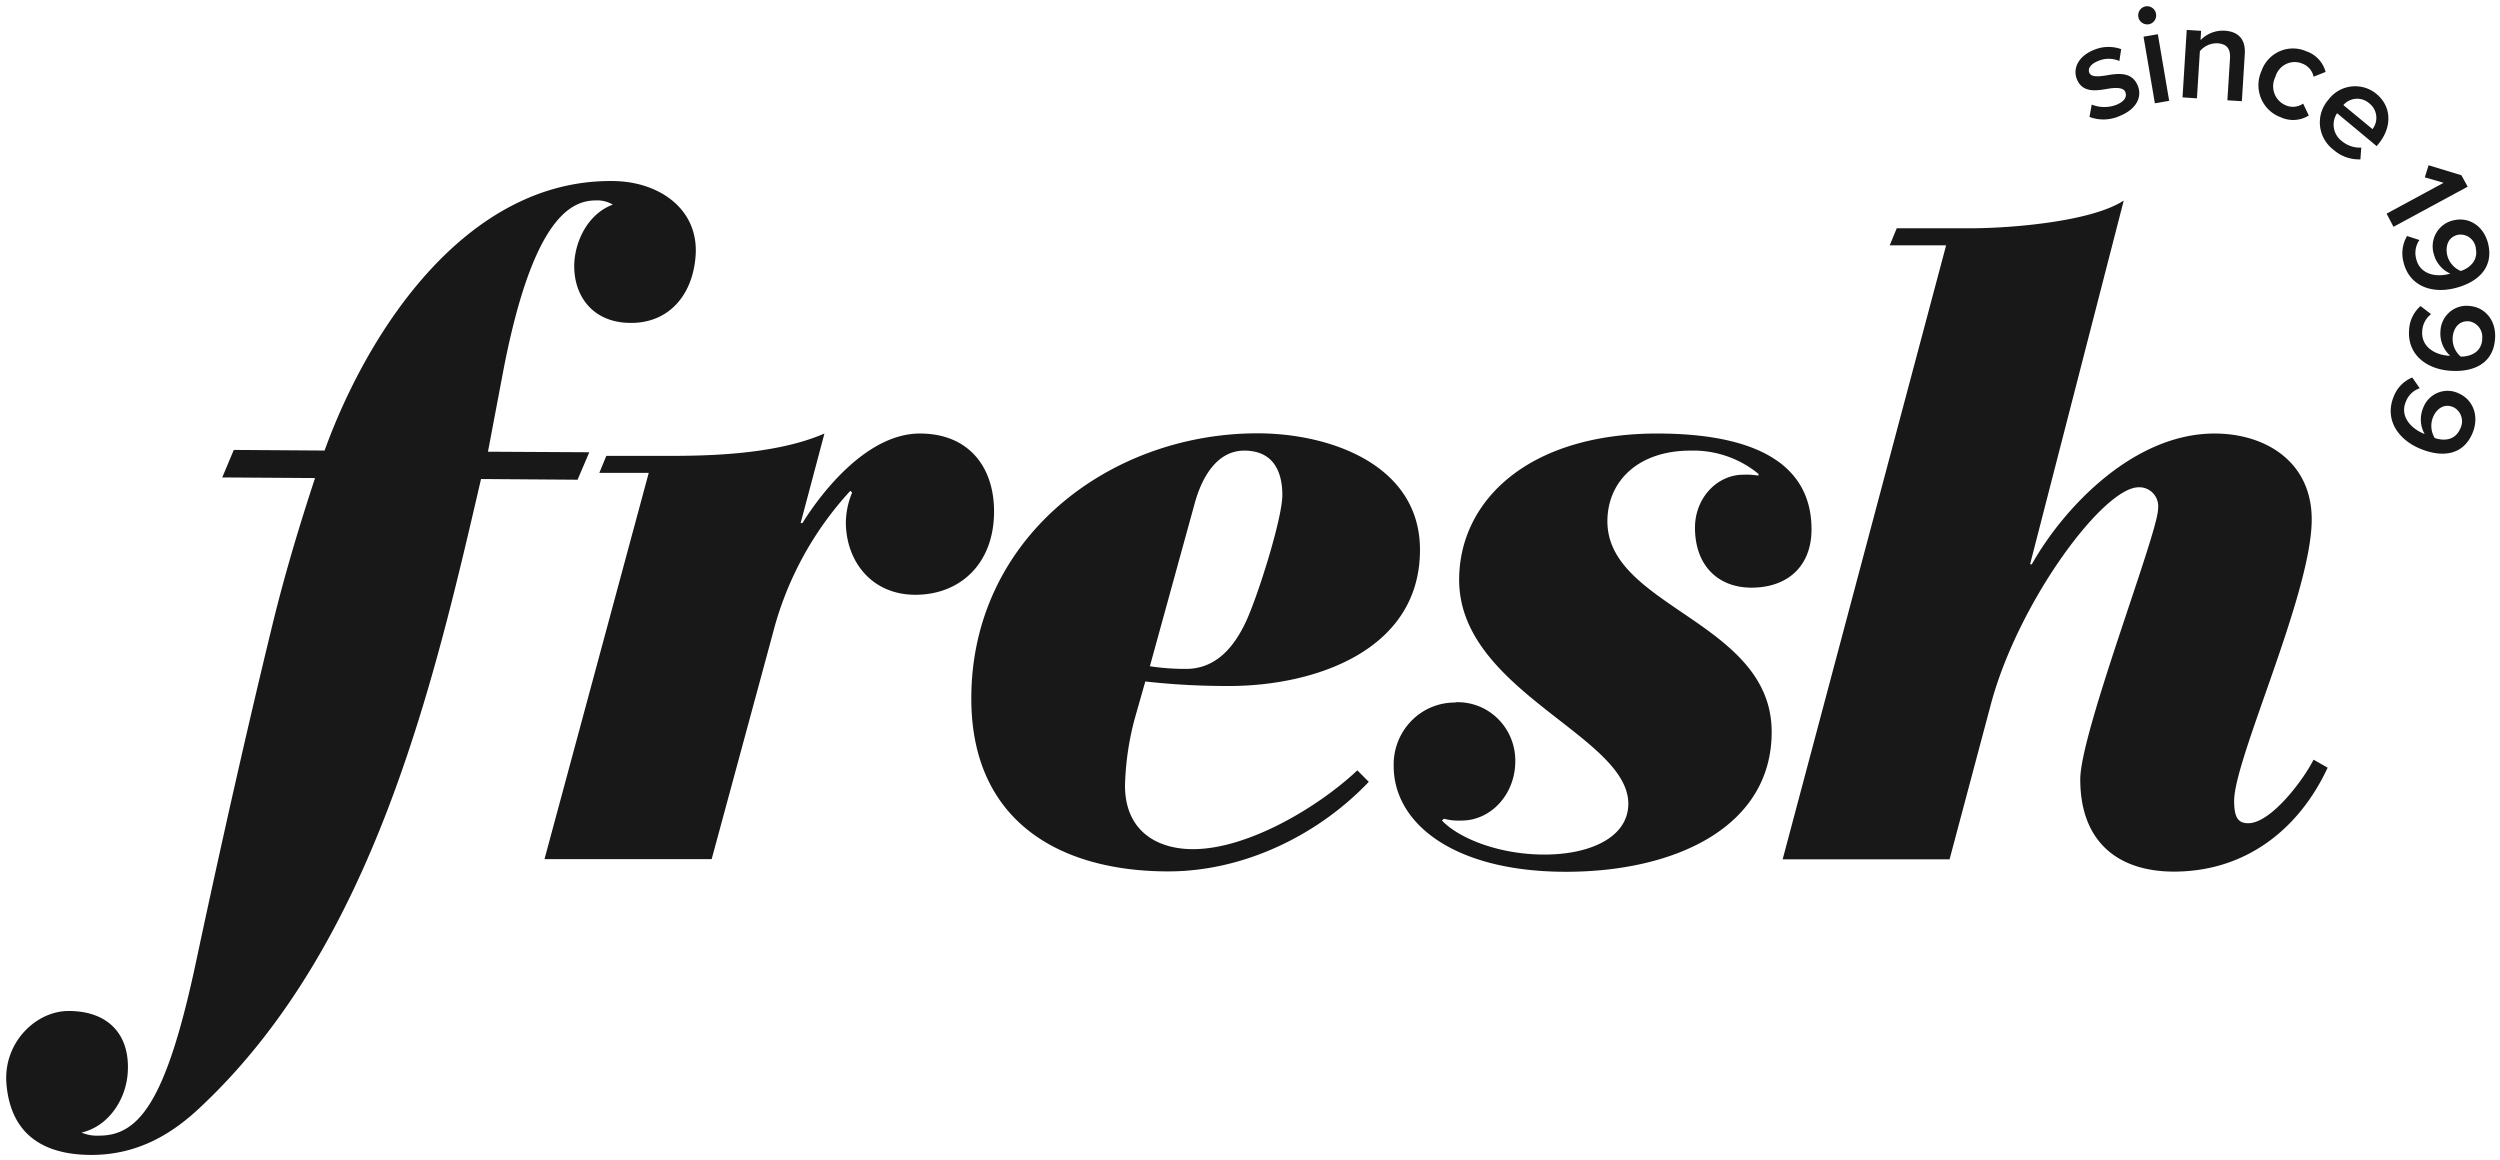
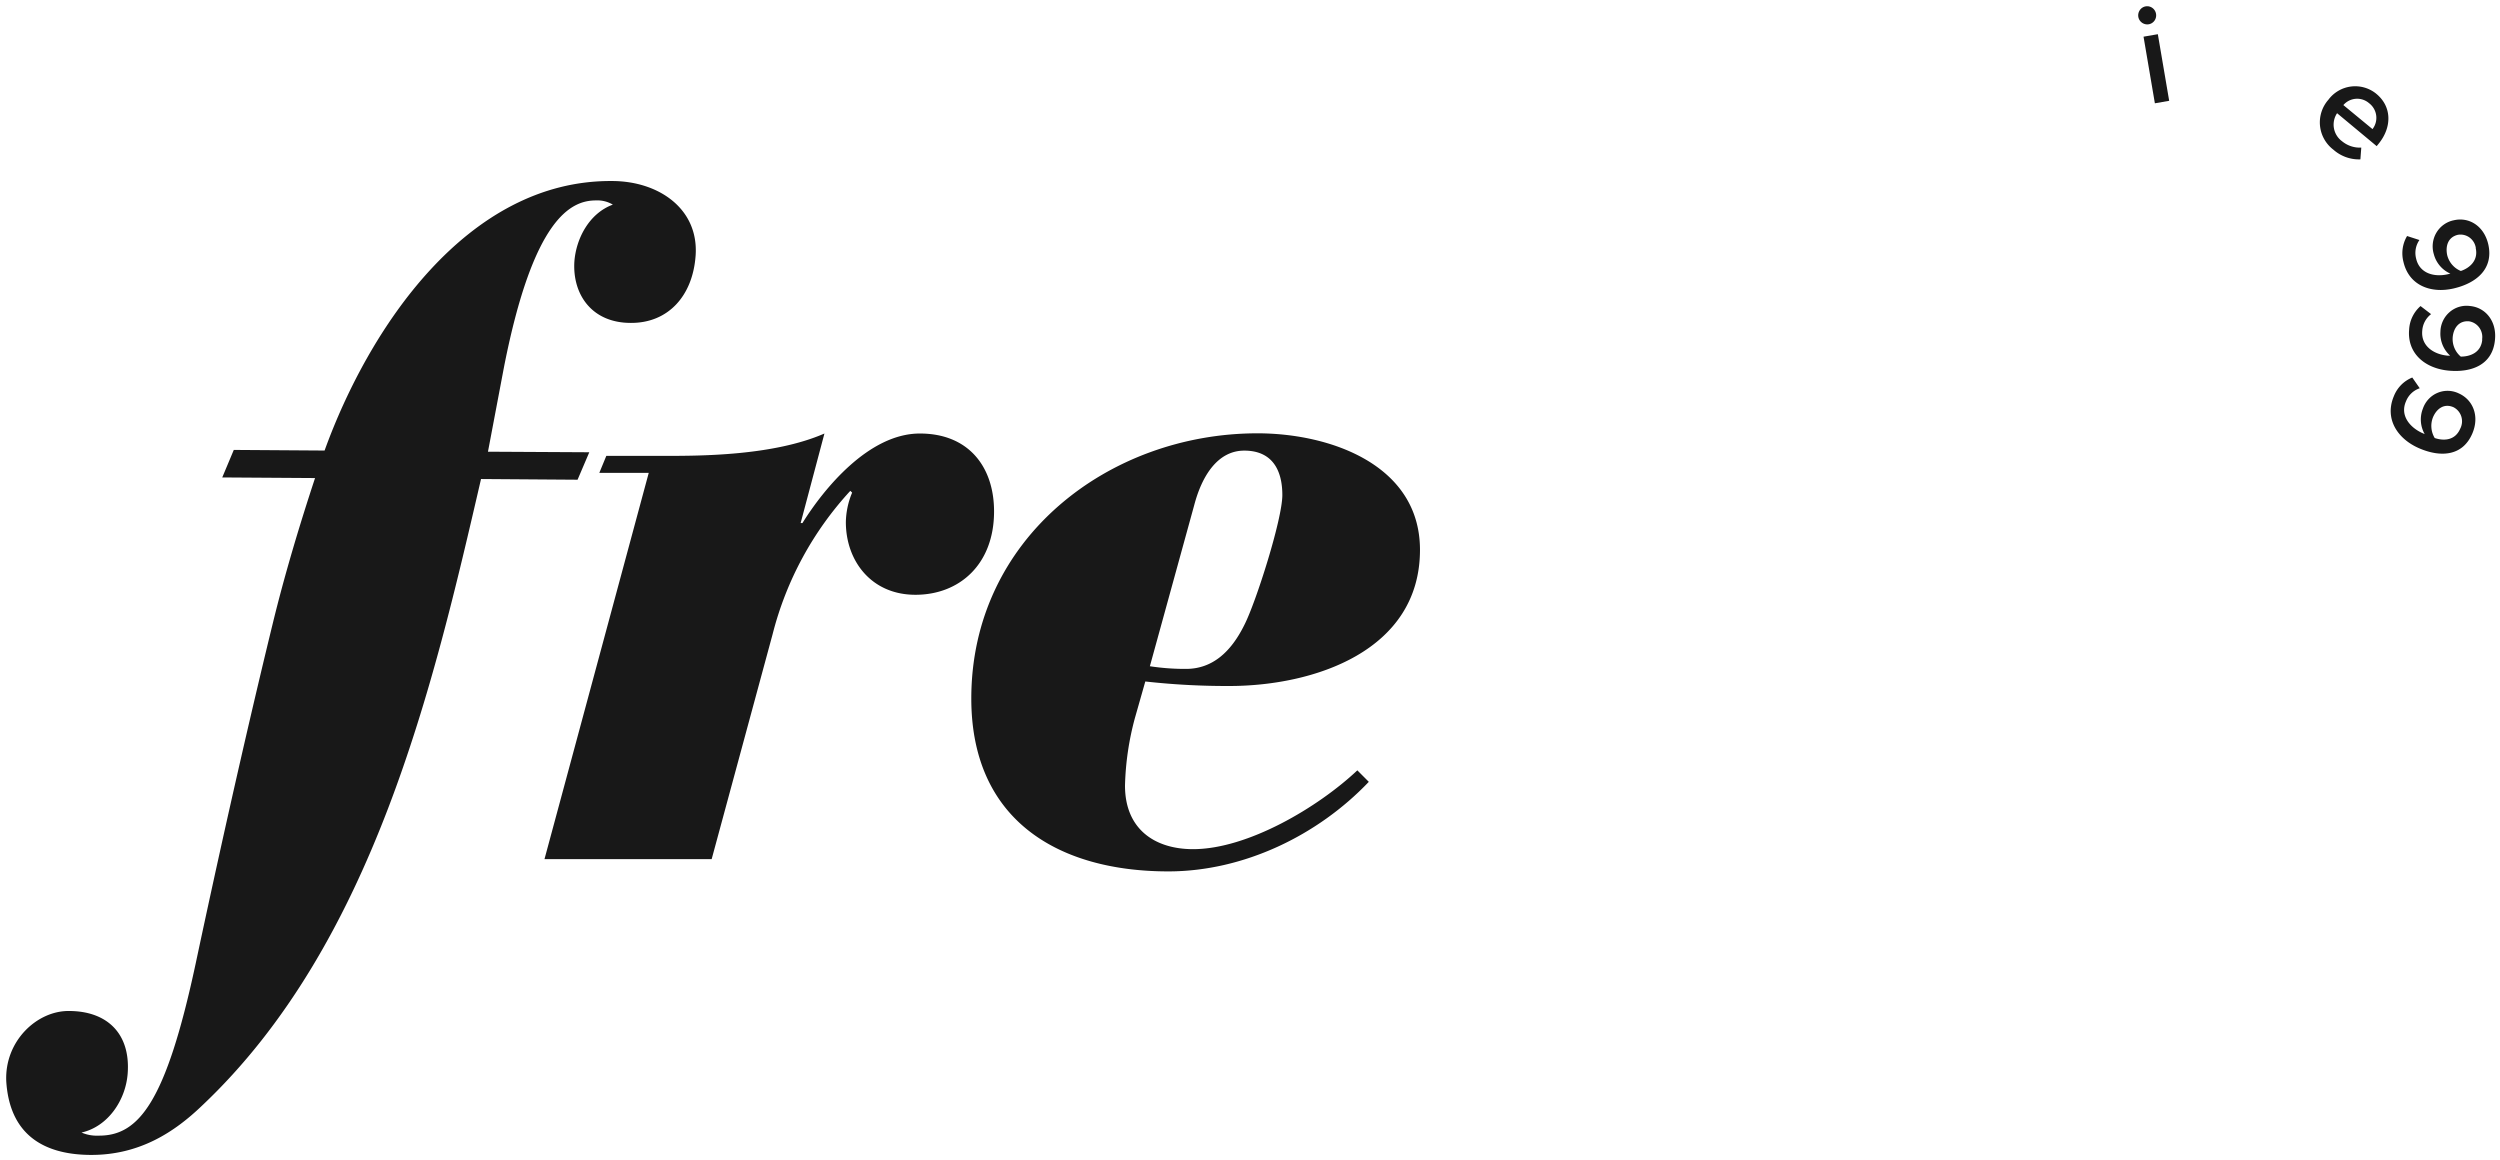
<svg xmlns="http://www.w3.org/2000/svg" width="125" height="58">
  <g id="Page-1" stroke="none" stroke-width="1" fill="none" fill-rule="evenodd">
    <g id="Index" transform="translate(-543 -1355)" fill="#181818" fill-rule="nonzero">
      <g id="fresh" transform="translate(543 1355)">
        <path d="m11.689 22.496 4.54.031c2.192-6.06 7.101-13.526 14.366-13.476 2.344 0 4.349 1.393 4.186 3.726-.141 2.024-1.382 3.381-3.243 3.368-1.958 0-2.916-1.436-2.82-3.054.082-1.166.746-2.428 1.924-2.86a1.512 1.512 0 0 0-.846-.21c-1.253 0-3.132.893-4.595 8.324l-.803 4.24 5.066.028-.586 1.373-4.827-.035c-2.375 10.26-5.376 23.249-13.97 31.35-1.331 1.272-3.085 2.463-5.57 2.445-2.484-.02-4.035-1.142-4.198-3.675-.094-2.027 1.545-3.537 3.133-3.521 1.908 0 3.077 1.128 2.939 3.102-.094 1.37-1 2.682-2.31 2.975.269.116.559.169.85.155 2.008.016 3.368-1.65 4.853-8.58 1.691-7.946 3.048-13.702 3.85-16.989.604-2.482 1.347-4.954 2.124-7.31l-4.64-.031.577-1.376ZM32.437 23.643h-2.471l.35-.849h2.917c1.767 0 5.43 0 7.989-1.118l-1.19 4.478h.09c1.06-1.704 3.312-4.478 5.871-4.478 2.428 0 3.71 1.655 3.71 3.896 0 2.641-1.724 4.167-3.932 4.167-2.209 0-3.478-1.7-3.478-3.63a3.97 3.97 0 0 1 .314-1.478l-.091-.089a16.613 16.613 0 0 0-3.885 7.167l-3.048 11.248h-8.359l5.213-19.314Z" id="Path" />
        <path d="M68.44 39.092c-2.557 2.686-6.266 4.478-10.025 4.478-5.48 0-9.85-2.542-9.85-8.644 0-8.02 6.892-13.26 14.31-13.26 3.62 0 8.124 1.567 8.124 5.826 0 5.056-5.297 6.808-9.54 6.808a36.923 36.923 0 0 1-4.194-.226l-.523 1.84a14.218 14.218 0 0 0-.492 3.366c0 2.19 1.504 3.178 3.402 3.178 2.741 0 6.266-2.104 8.215-3.941l.573.575Zm-10.946-5.78c.598.091 1.202.136 1.807.133 1.322 0 2.25-.852 2.914-2.193.576-1.12 1.902-5.286 1.902-6.497 0-1.344-.577-2.224-1.902-2.224s-2.118 1.252-2.506 2.733l-2.215 8.047Z" id="Shape" />
-         <path d="M72.763 35.113a2.853 2.853 0 0 1 2.13.823 2.94 2.94 0 0 1 .871 2.136c0 1.611-1.19 2.956-2.69 2.956a2.846 2.846 0 0 1-.881-.092l-.094.092c.799.848 2.779 1.7 5.122 1.7 2.344 0 4.195-.893 4.195-2.542 0-3.401-8.459-5.642-8.459-11.197 0-3.945 3.481-7.437 10.285-7.31 4.903.086 7.334 1.745 7.334 4.79 0 1.84-1.193 2.914-3.007 2.914-1.632 0-2.82-1.074-2.82-3 0-1.478 1.1-2.648 2.422-2.648.252-.011.504.005.752.048v-.09a5.134 5.134 0 0 0-3.396-1.162c-2.654 0-4.157 1.563-4.157 3.534 0 4.306 8.214 5.021 8.214 10.532 0 4.745-4.809 6.992-10.285 6.992-5.608 0-8.615-2.418-8.615-5.285a3.126 3.126 0 0 1 .881-2.257 3.035 3.035 0 0 1 2.214-.921M116.382 38.384c-1.457 3.133-4.151 5.196-7.685 5.196-2.738 0-4.684-1.433-4.684-4.615 0-2.33 3.891-12.319 3.891-13.526a.962.962 0 0 0-.24-.766.933.933 0 0 0-.731-.309c-1.77 0-6.006 5.721-7.378 10.806l-2.077 7.797h-8.346l8.174-30.702h-2.82l.351-.852h3.71c1.942 0 6.008-.318 7.64-1.386l-4.683 18.186h.087c1.589-2.819 5.076-6.537 9.136-6.537 2.522 0 4.859 1.385 4.859 4.3 0 3.674-3.879 11.96-3.879 14.067 0 .851.213 1.118.702 1.118 1.147 0 2.782-2.196 3.268-3.178l.705.4ZM104.586 5.228c.393.159.83.165 1.225.016.401-.162.549-.394.458-.636-.091-.241-.473-.238-.884-.168-.58.099-1.268.213-1.544-.49-.204-.514.06-1.13.84-1.449.437-.189.93-.205 1.378-.044l-.091.594a1.326 1.326 0 0 0-1.065 0c-.354.143-.526.366-.439.585.088.22.436.2.834.137.582-.102 1.306-.213 1.597.527.217.553-.072 1.16-.905 1.497a2 2 0 0 1-1.516.051l.112-.62Z" id="Path" />
        <path d="M106.917.849a.463.463 0 0 1 .075-.343.443.443 0 0 1 .626-.11c.097.069.163.175.183.294a.456.456 0 0 1-.074.339.444.444 0 0 1-.29.185.455.455 0 0 1-.52-.365Zm.26.985.715-.124.567 3.33-.715.125-.567-3.331Z" id="Shape" />
-         <path d="M111.5 2.905c.032-.525-.219-.715-.626-.74a1.084 1.084 0 0 0-.88.397l-.148 2.355-.72-.048.21-3.372.72.044-.028.464a1.554 1.554 0 0 1 1.203-.47c.718.045 1.05.458 1.009 1.15l-.147 2.375-.724-.045.132-2.11ZM115.31 2.562c.474.158.838.545.971 1.033l-.601.241a.895.895 0 0 0-.57-.658.99.99 0 0 0-.818.03c-.256.127-.446.36-.523.638a1.04 1.04 0 0 0-.047.83c.101.272.31.487.576.594a.897.897 0 0 0 .859-.09l.282.595a1.476 1.476 0 0 1-1.407.086 1.686 1.686 0 0 1-.976-.934 1.723 1.723 0 0 1 .011-1.361c.152-.446.48-.808.906-.998.425-.19.91-.193 1.337-.006Z" id="Path" />
        <path d="M118.816 4.691c.774.636.79 1.653.128 2.48l-.11.136-1.98-1.647a1.03 1.03 0 0 0 .248 1.402c.27.223.614.337.962.318l-.044.588c-.496.02-.98-.155-1.353-.486a1.713 1.713 0 0 1-.247-2.495 1.668 1.668 0 0 1 2.397-.296h-.001Zm-1.648.563 1.457 1.201a.919.919 0 0 0-.173-1.297.909.909 0 0 0-1.284.096Z" id="Shape" />
-         <path id="Path" d="m122.18 9.14-.94-.273.189-.604 1.641.5.313.571-3.709 2.006-.344-.658z" />
        <path d="M120.971 12.001a1.132 1.132 0 0 0-.163.934c.173.75.924.932 1.589.776l.122-.029a1.472 1.472 0 0 1-.827-.97 1.349 1.349 0 0 1 .127-1.076c.192-.324.51-.551.875-.623.752-.175 1.507.28 1.72 1.204.276 1.217-.583 1.936-1.72 2.203-1.137.267-2.246-.134-2.522-1.329a1.696 1.696 0 0 1 .182-1.29l.617.2Zm2.82.397a.787.787 0 0 0-.312-.52.765.765 0 0 0-.584-.138c-.502.118-.627.57-.536 1.014.089.361.343.657.683.795.426-.143.89-.518.742-1.154l.007.003ZM121.554 15.707c-.26.2-.422.505-.442.836-.066.766.59 1.179 1.269 1.24h.125a1.482 1.482 0 0 1-.485-1.19c.005-.377.17-.735.452-.982.282-.247.654-.36 1.023-.311.768.07 1.344.744 1.253 1.684-.11 1.243-1.146 1.653-2.309 1.548-1.162-.105-2.092-.839-1.983-2.062a1.68 1.68 0 0 1 .57-1.167l.527.404Zm2.55 1.271a.8.8 0 0 0-.137-.593.779.779 0 0 0-.511-.319c-.514-.045-.78.34-.821.795-.029.37.122.732.404.969.464.003 1.021-.2 1.074-.852h-.009ZM120.987 19.413a1.113 1.113 0 0 0-.686.651c-.314.706.19 1.306.817 1.59l.116.05a1.478 1.478 0 0 1-.09-1.271c.122-.357.388-.645.732-.79a1.29 1.29 0 0 1 1.069.03c.705.318 1.043 1.135.67 2.006-.488 1.14-1.6 1.198-2.672.728-1.071-.47-1.723-1.466-1.253-2.59.167-.43.501-.77.924-.941l.373.537Zm2.024 2.021a.798.798 0 0 0 .055-.606.785.785 0 0 0-.387-.465c-.47-.21-.843.07-1.025.49-.14.342-.11.732.082 1.048.444.15 1.018.134 1.275-.467Z" id="Shape" />
      </g>
    </g>
  </g>
</svg>